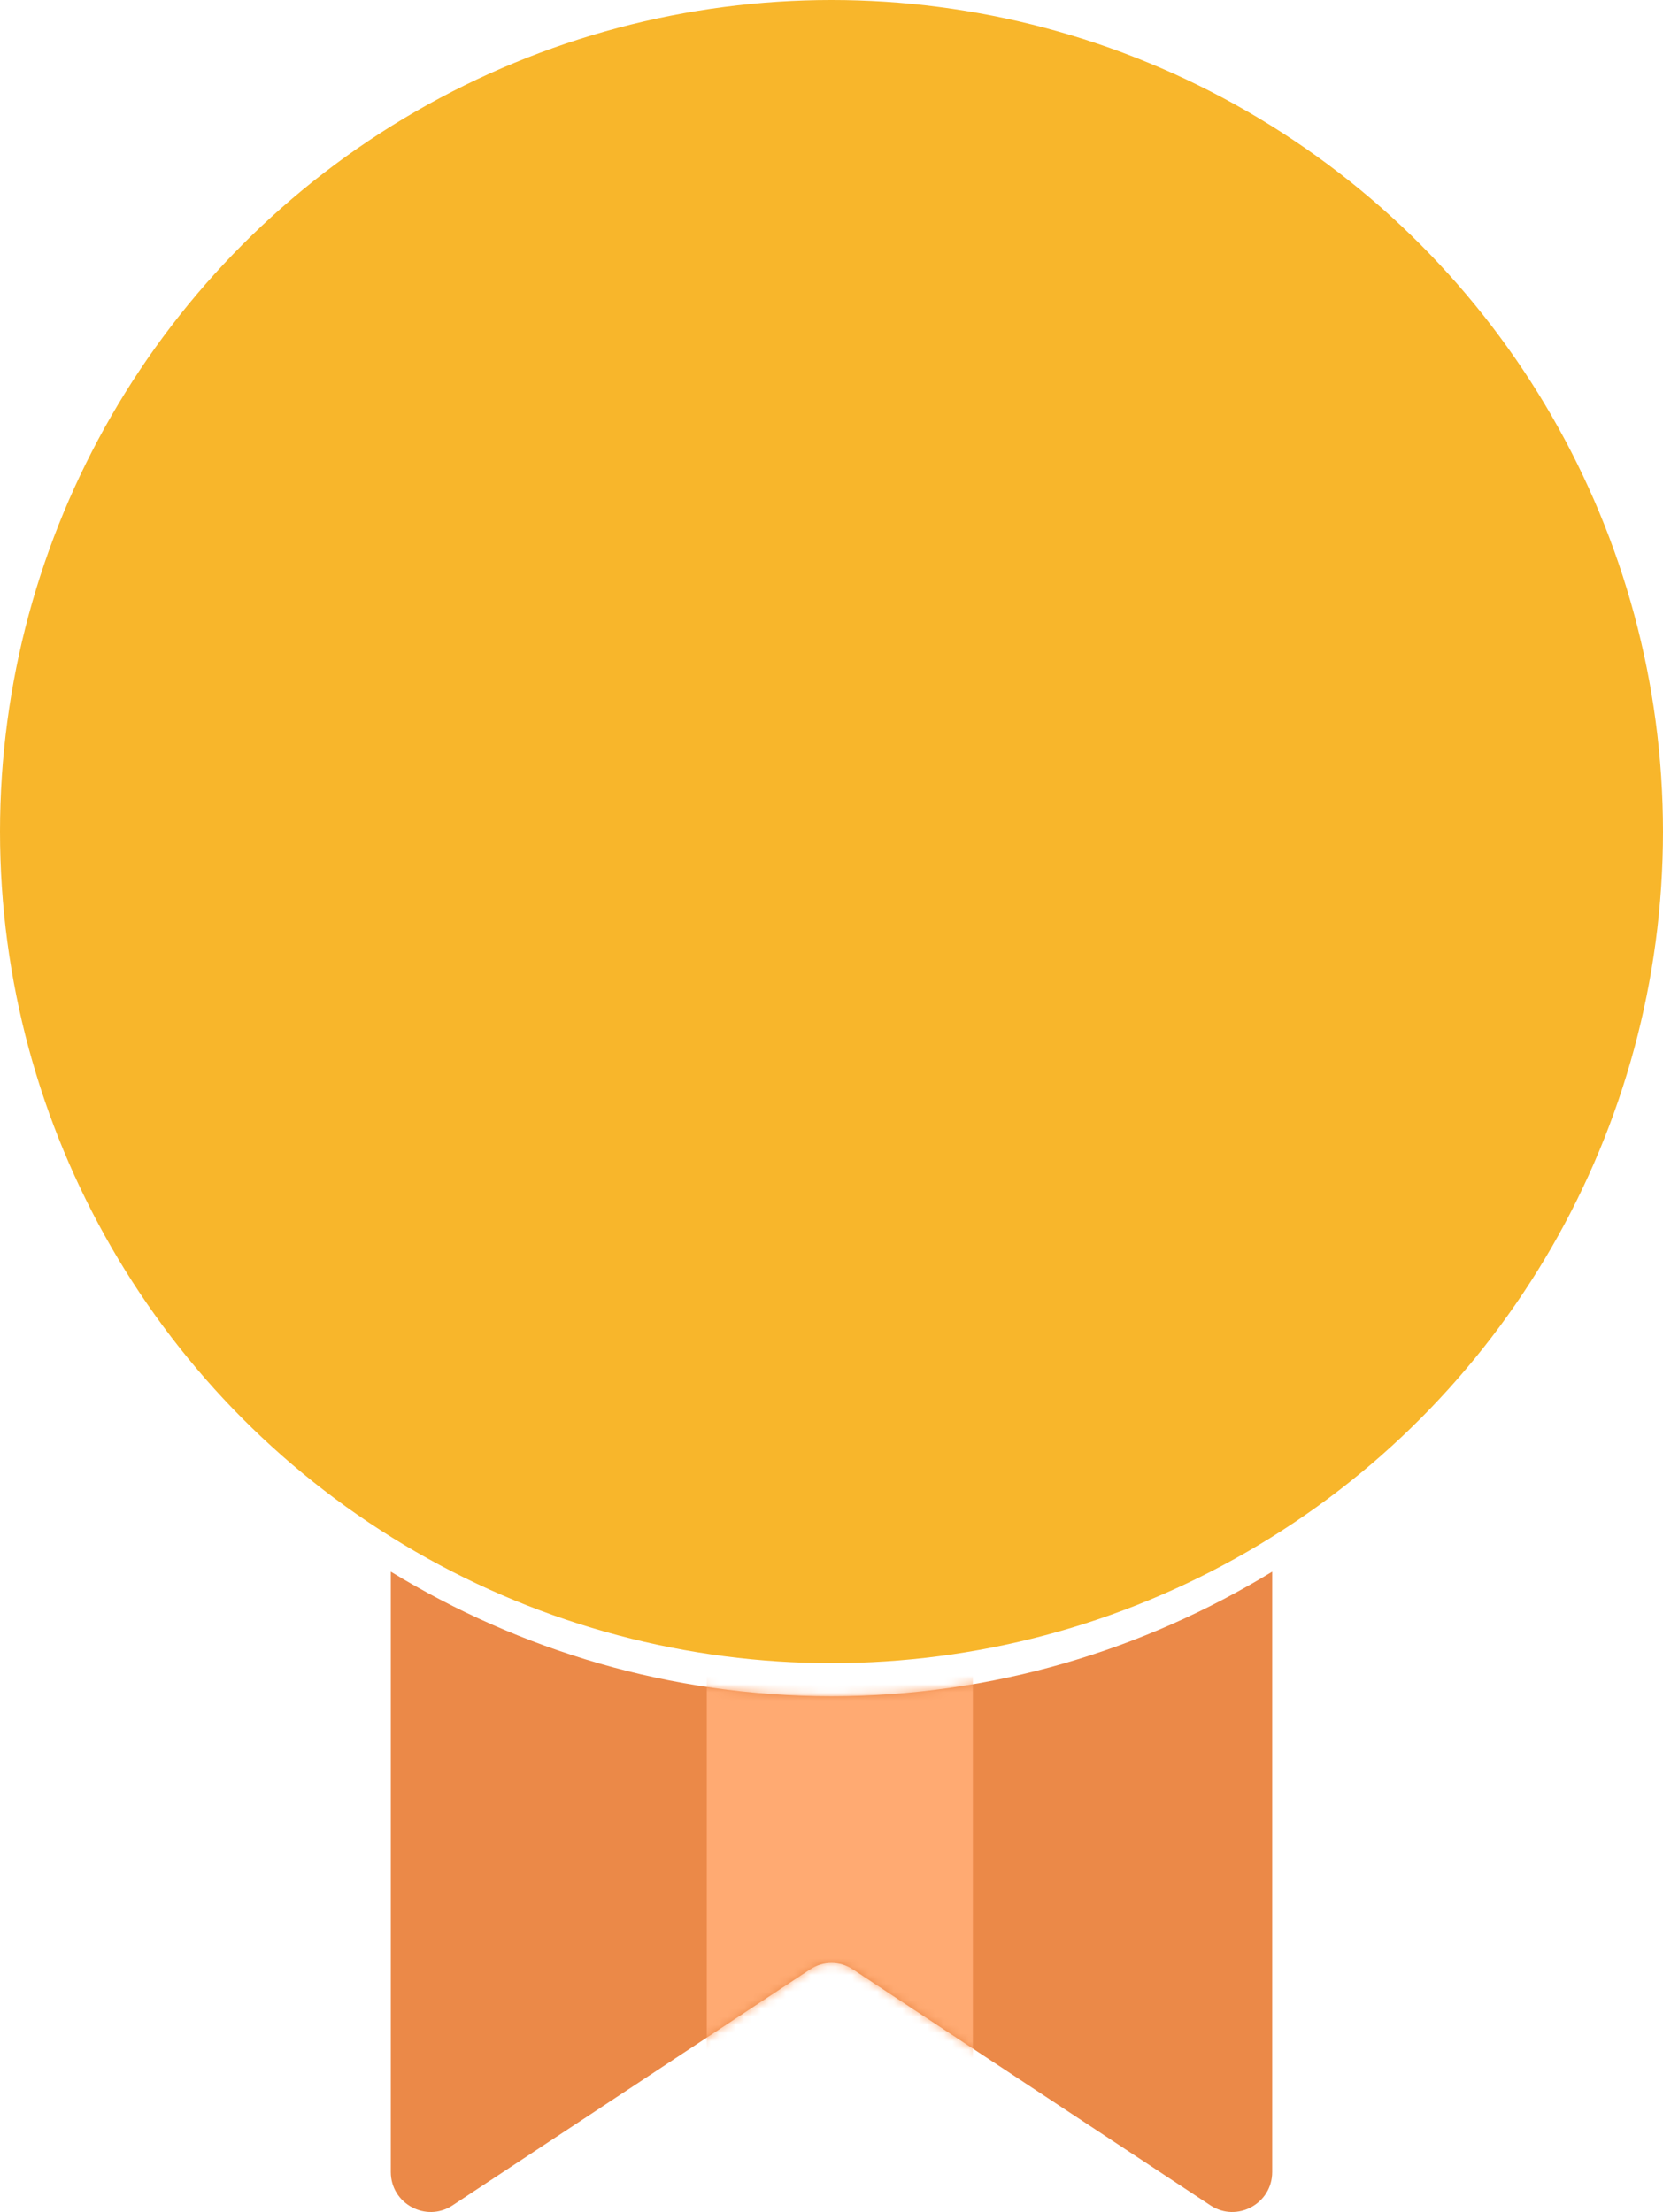
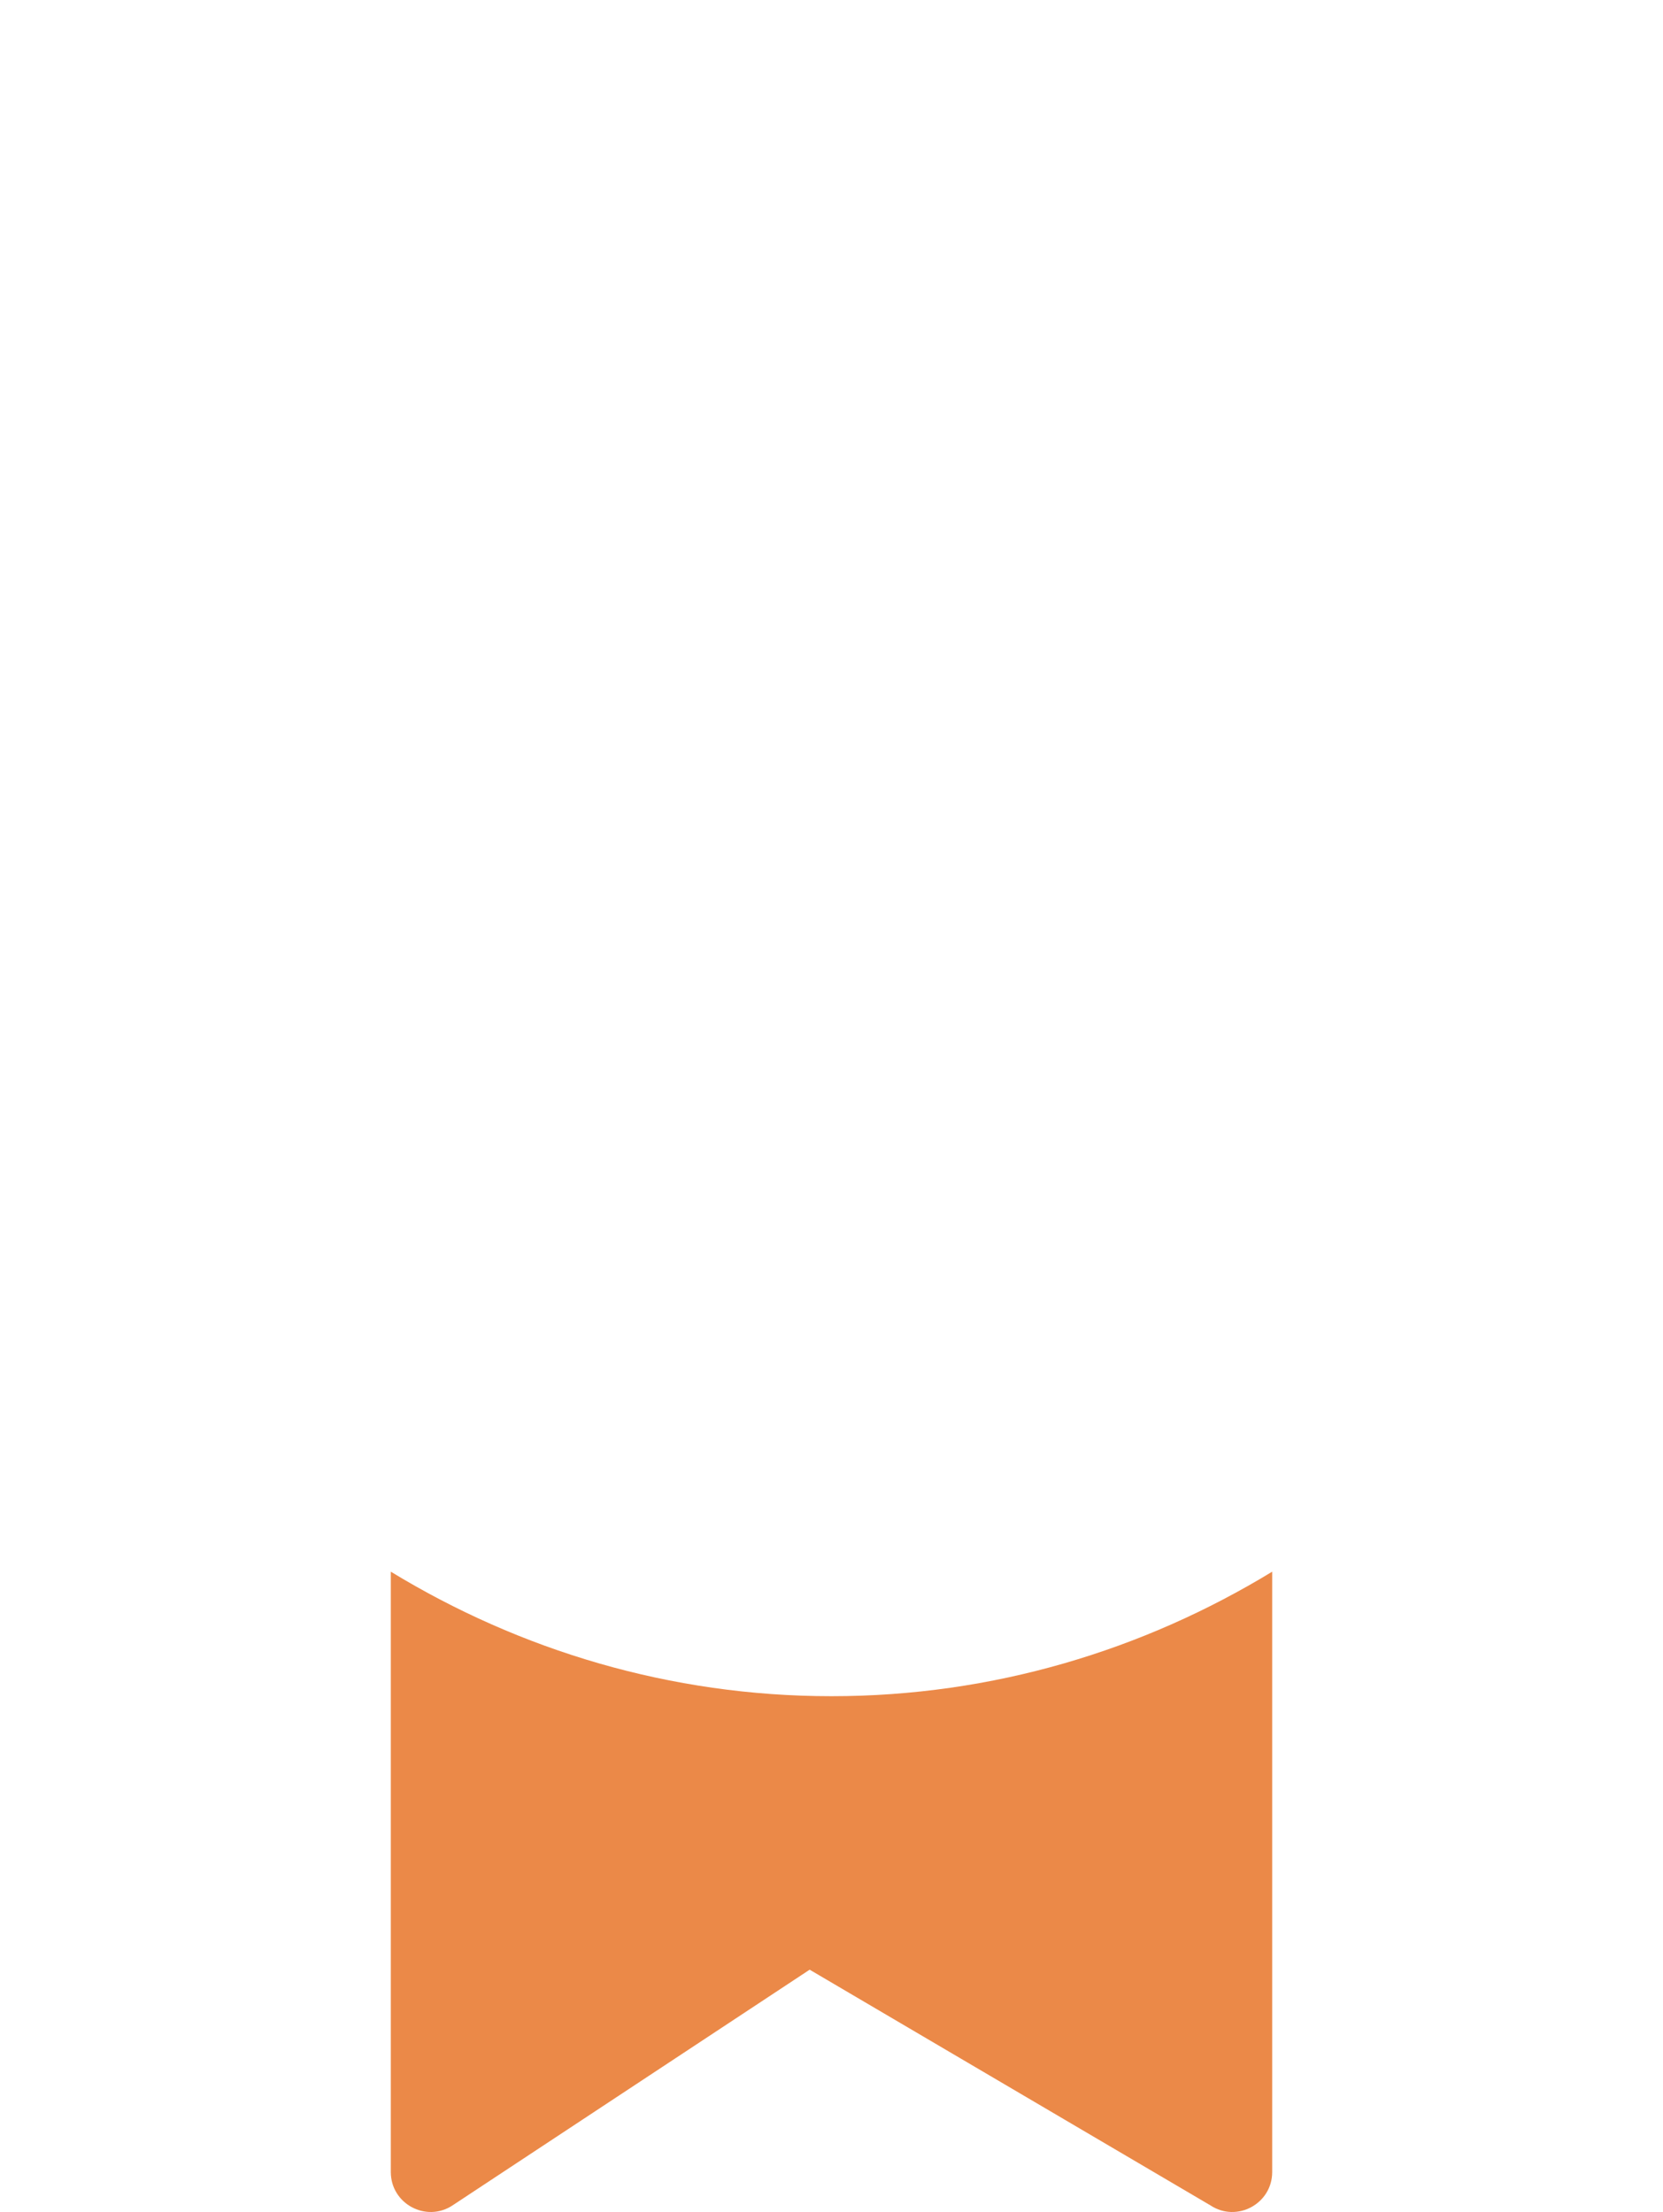
<svg xmlns="http://www.w3.org/2000/svg" width="200" height="266" viewBox="0 0 200 266" fill="none">
-   <path d="M100 203.973C80.594 203.973 62.501 198.441 47 189V261.193C47 265.02 51.258 267.299 54.429 265.203L97.373 236.861C99.003 235.768 100.997 235.768 102.627 236.861L145.571 265.203C148.742 267.299 153 265.02 153 261.193V189C137.499 198.441 119.406 203.973 100 203.973Z" fill="#EB8948" />
+   <path d="M100 203.973C80.594 203.973 62.501 198.441 47 189V261.193C47 265.02 51.258 267.299 54.429 265.203L97.373 236.861L145.571 265.203C148.742 267.299 153 265.02 153 261.193V189C137.499 198.441 119.406 203.973 100 203.973Z" fill="#EB8948" />
  <mask id="mask0_272_714" style="mask-type:alpha" maskUnits="userSpaceOnUse" x="47" y="189" width="106" height="77">
-     <path d="M100 203.973C80.594 203.973 62.501 198.441 47 189V261.193C47 265.02 51.258 267.299 54.429 265.203L97.373 236.861C99.003 235.768 100.997 235.768 102.627 236.861L145.571 265.203C148.742 267.299 153 265.02 153 261.193V189C137.499 198.441 119.406 203.973 100 203.973Z" fill="#FF8A3C" />
-   </mask>
+     </mask>
  <g mask="url(#mask0_272_714)">
    <rect x="85" y="177" width="32" height="94" fill="#FFAA72" />
  </g>
-   <circle cx="100" cy="100" r="100" fill="#F8B62B" />
</svg>